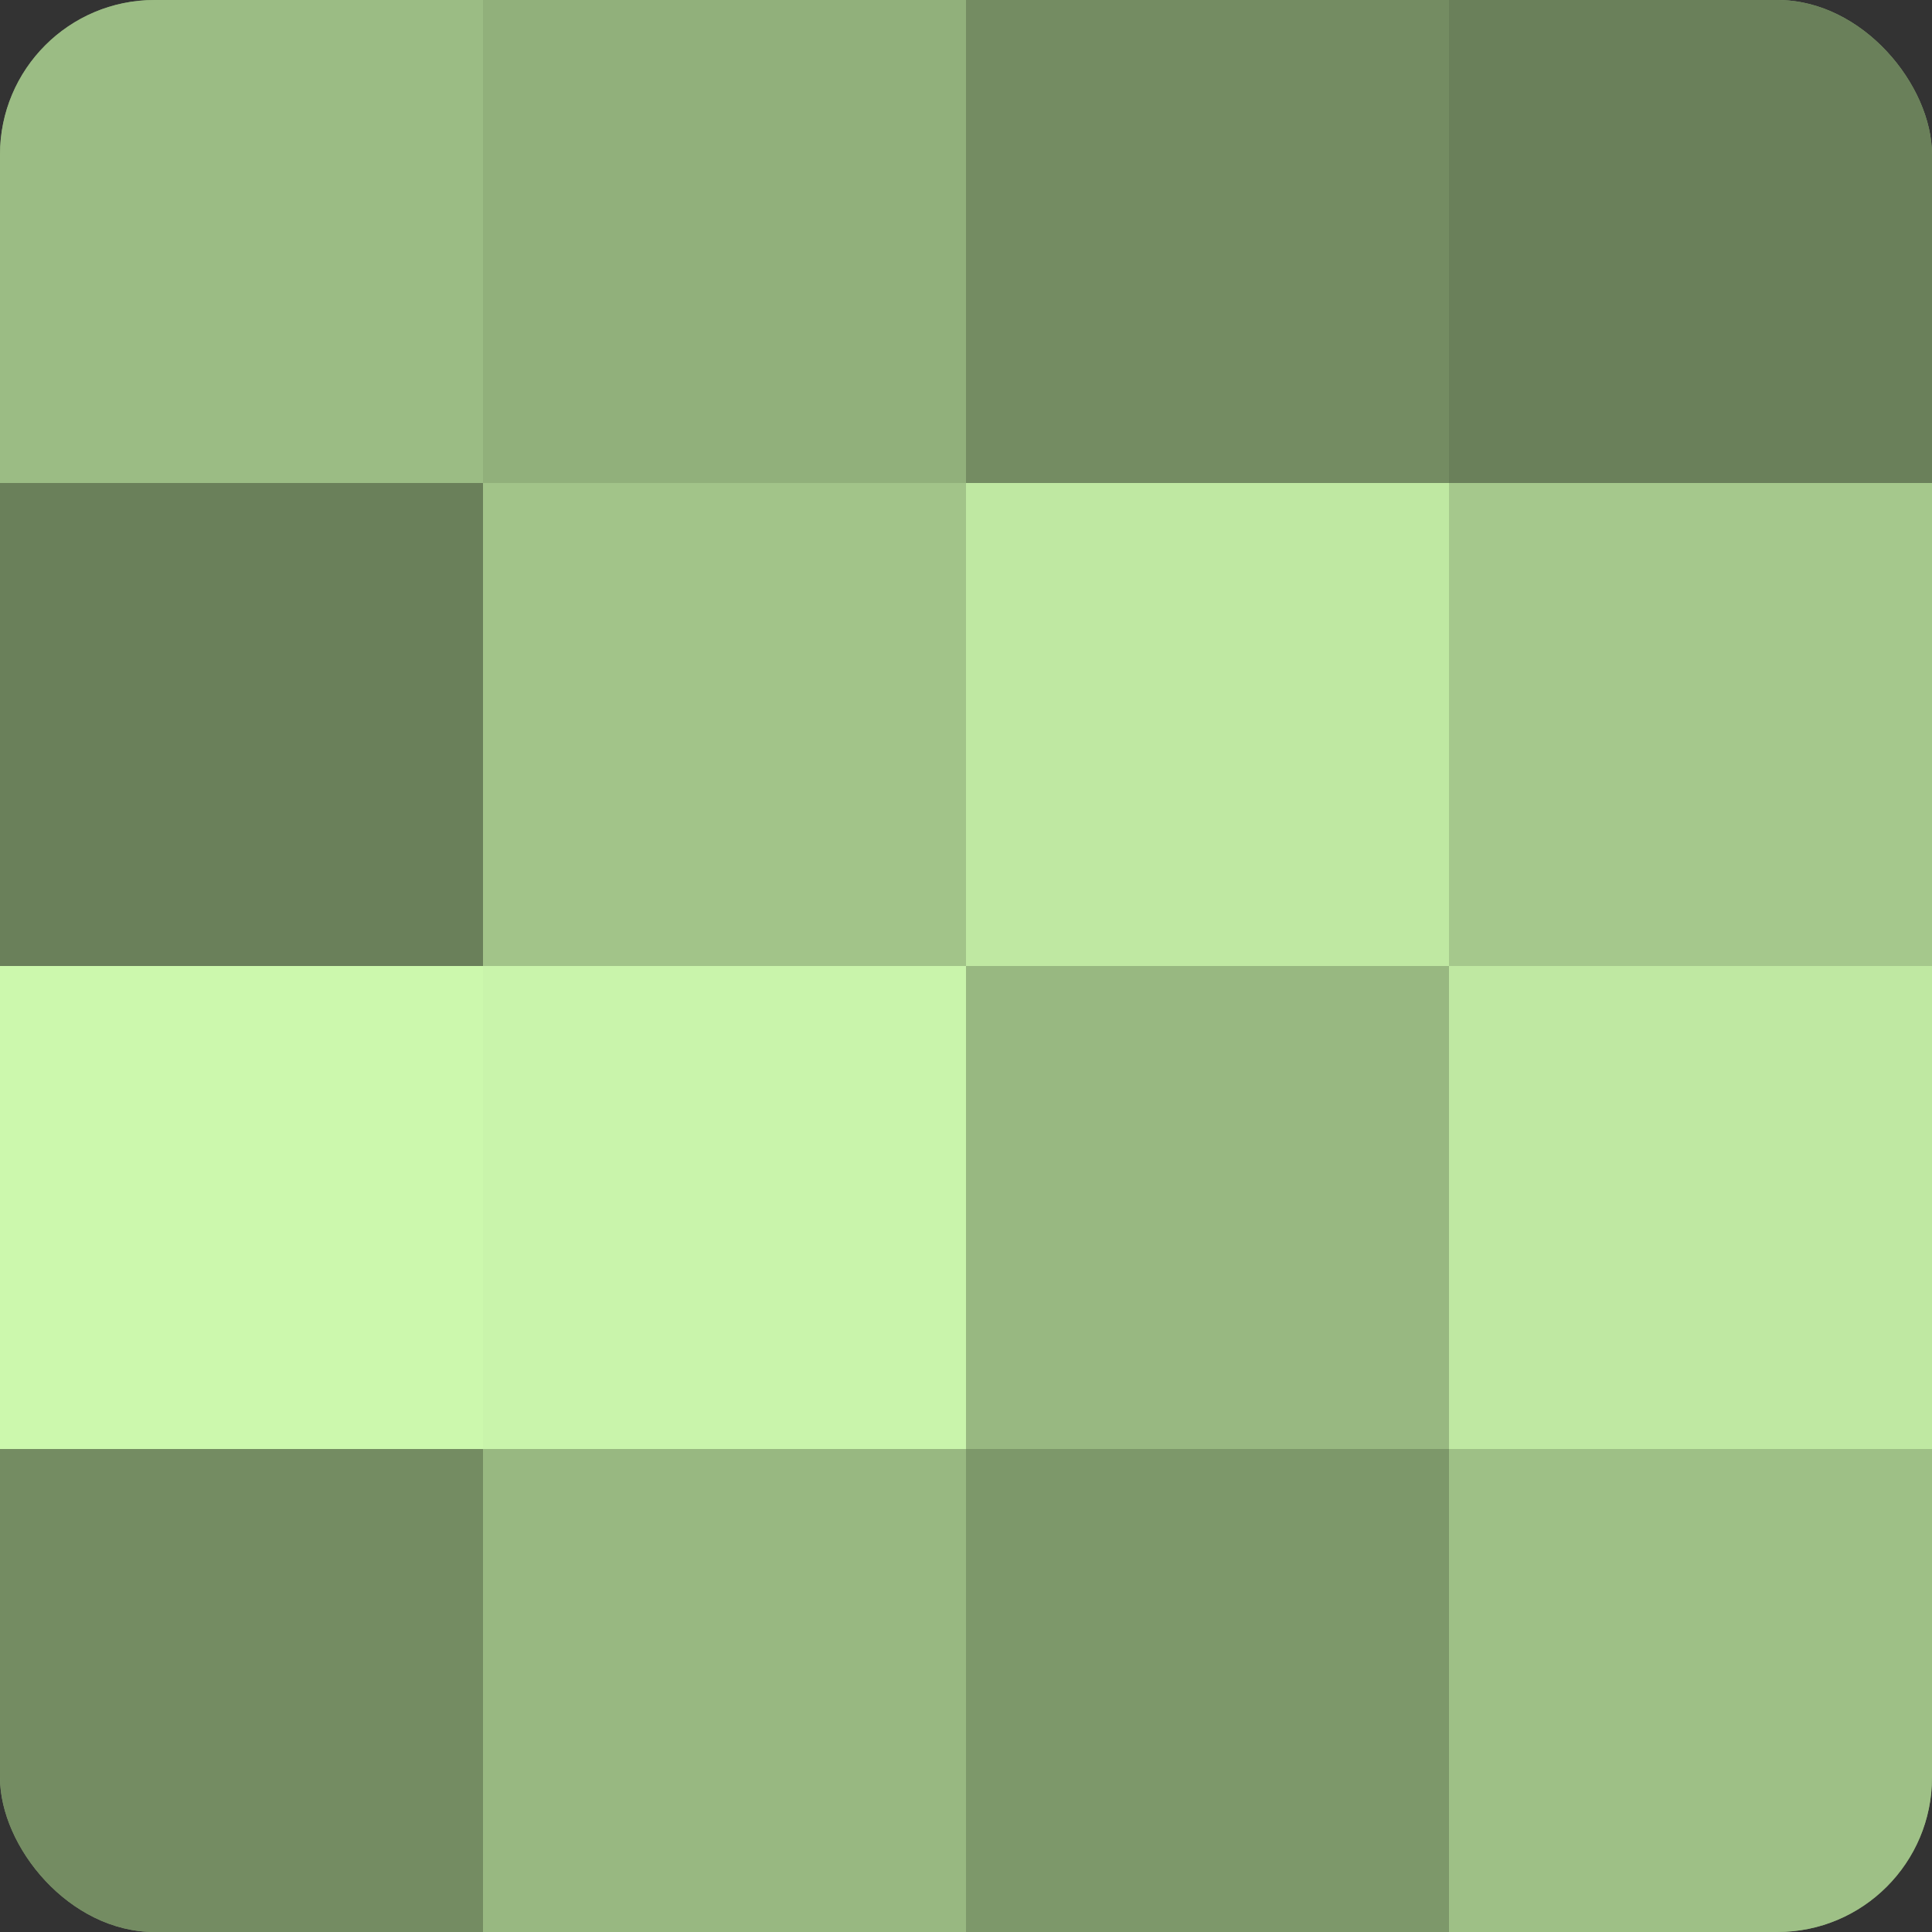
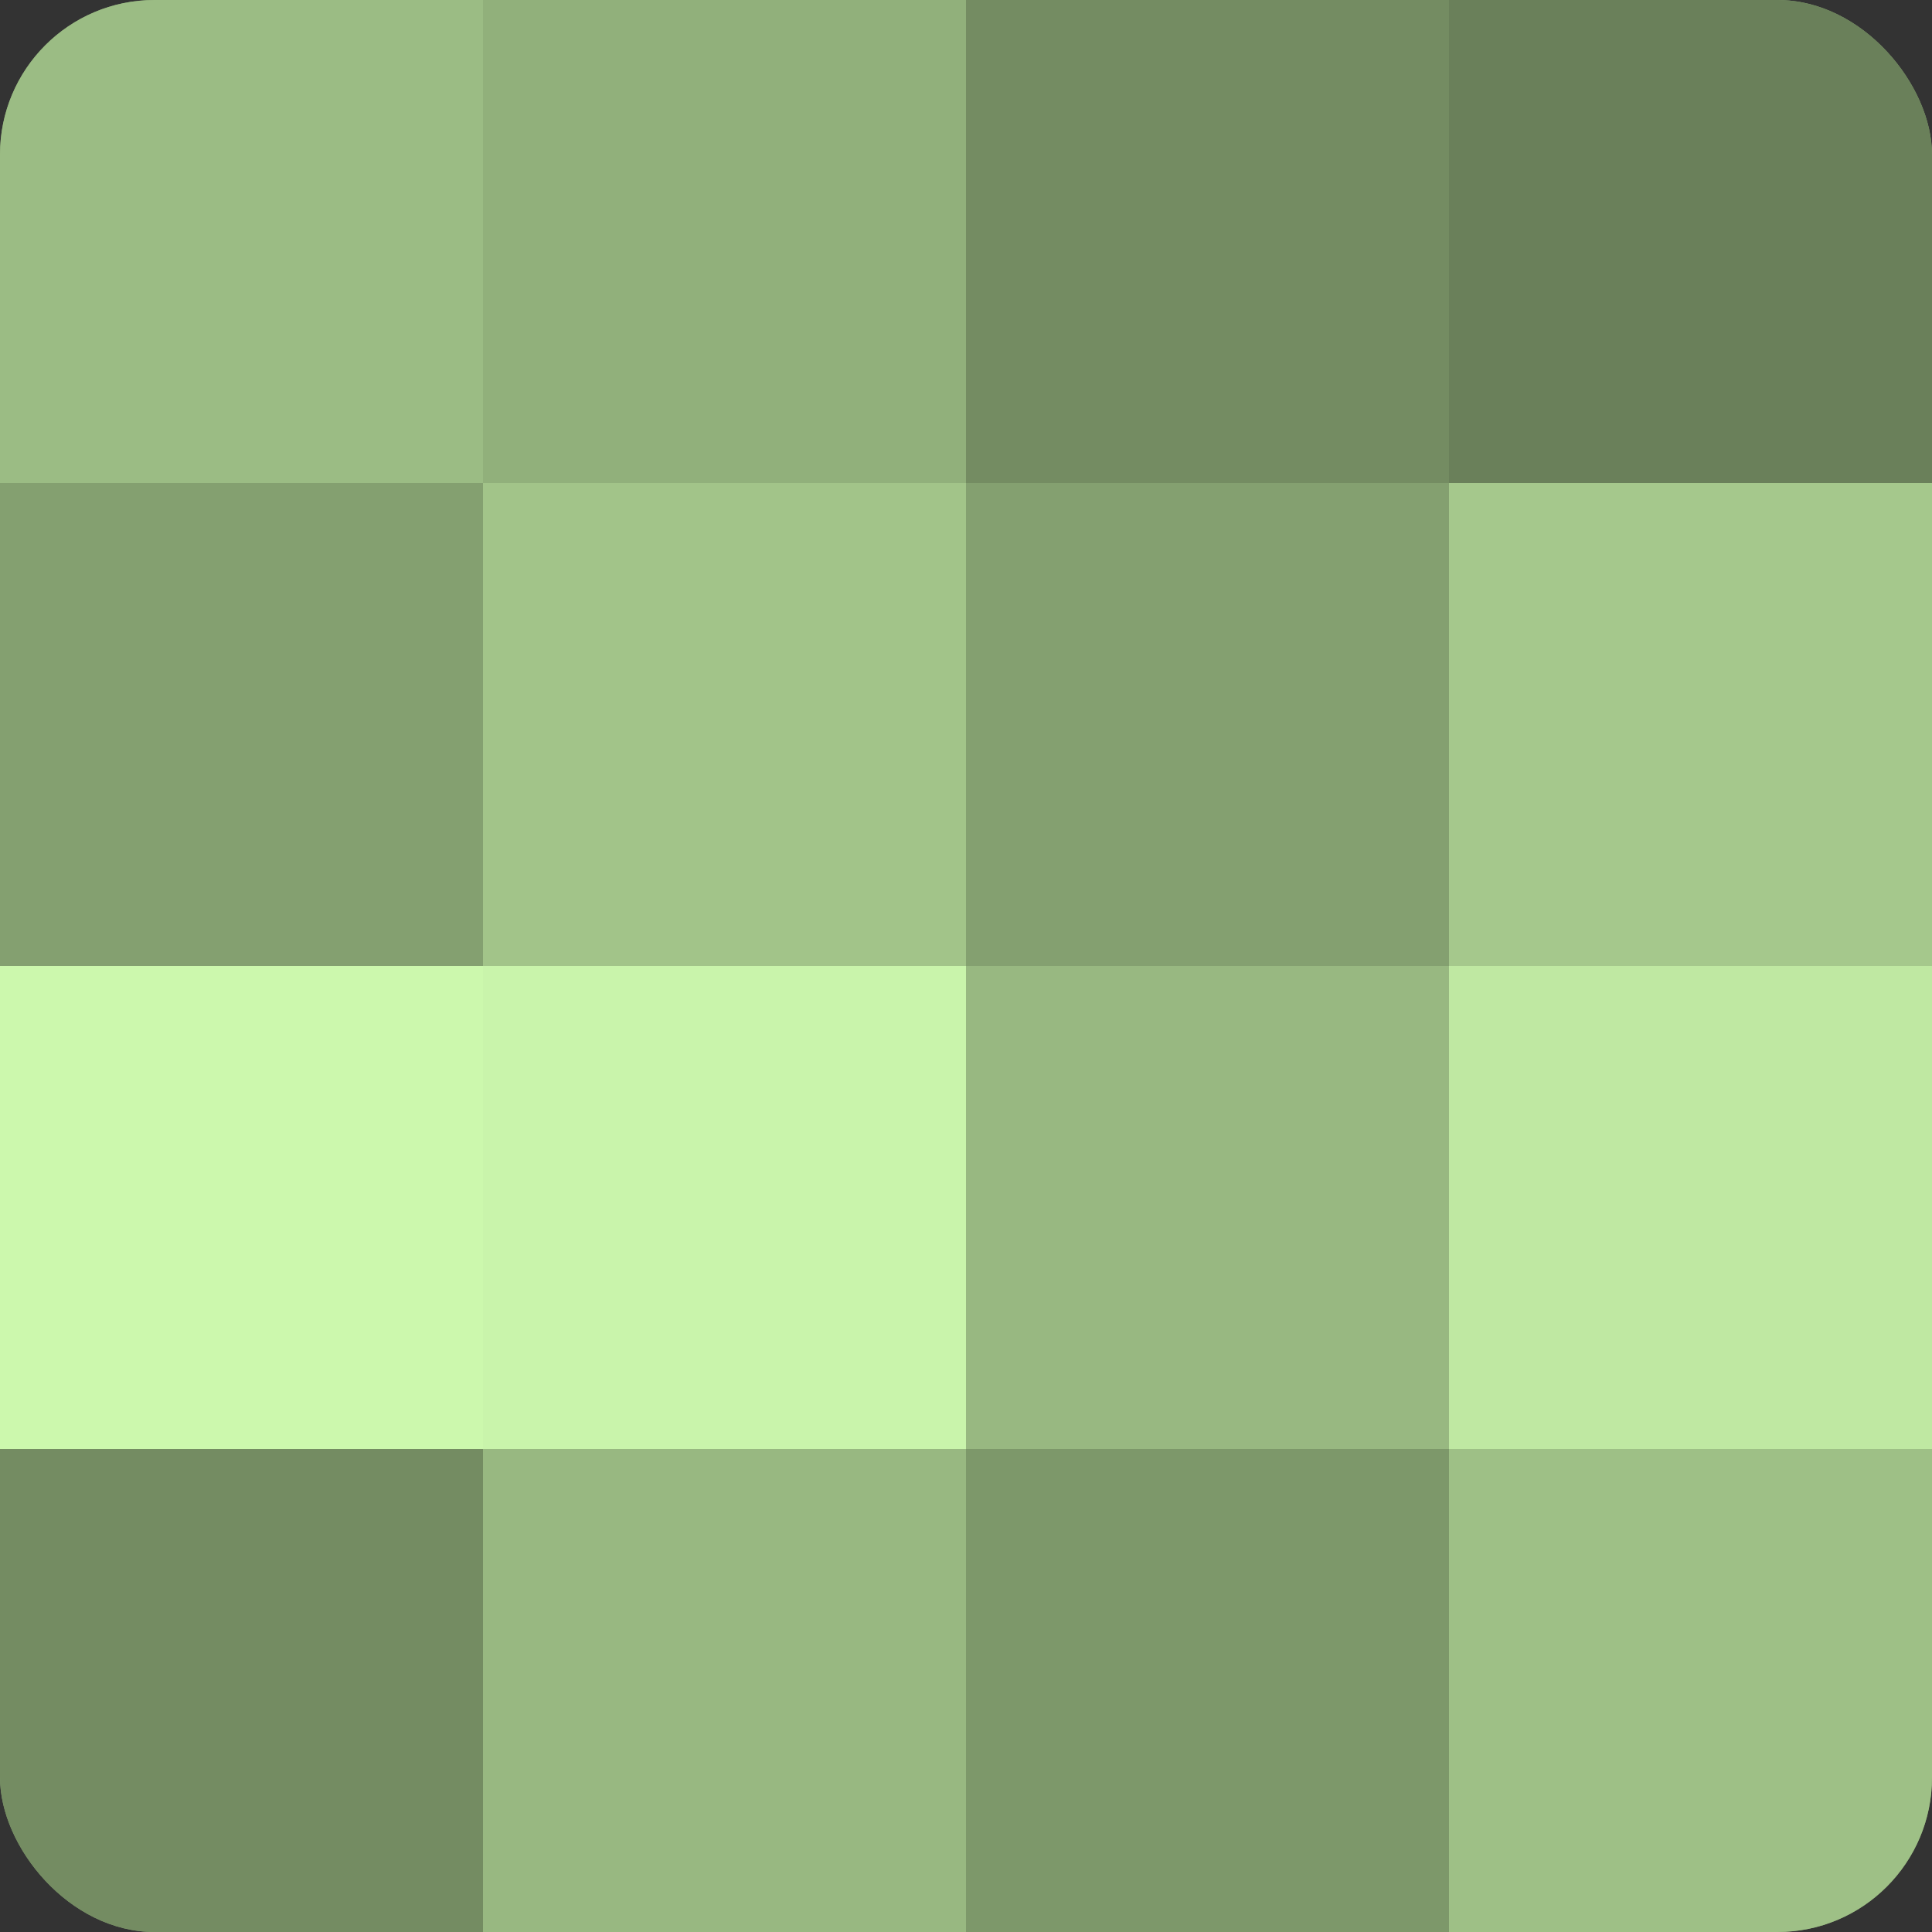
<svg xmlns="http://www.w3.org/2000/svg" width="60" height="60" viewBox="0 0 100 100" preserveAspectRatio="xMidYMid meet">
  <rect x="0" y="0" width="100" height="100" fill="#333333" stroke="none" />
  <defs>
    <clipPath id="c" width="100" height="100">
      <rect width="100" height="100" rx="8" ry="8" />
    </clipPath>
  </defs>
  <g clip-path="url(#c)">
    <rect width="100" height="100" fill="#84a070" />
    <rect width="25" height="25" fill="#9bbc84" />
-     <rect y="25" width="25" height="25" fill="#6a805a" />
    <rect y="50" width="25" height="25" fill="#ccf8ad" />
    <rect y="75" width="25" height="25" fill="#748c62" />
    <rect x="25" width="25" height="25" fill="#91b07b" />
    <rect x="25" y="25" width="25" height="25" fill="#a2c489" />
    <rect x="25" y="50" width="25" height="25" fill="#c9f4ab" />
    <rect x="25" y="75" width="25" height="25" fill="#98b881" />
    <rect x="50" width="25" height="25" fill="#748c62" />
-     <rect x="50" y="25" width="25" height="25" fill="#bfe8a2" />
    <rect x="50" y="50" width="25" height="25" fill="#98b881" />
    <rect x="50" y="75" width="25" height="25" fill="#7d986a" />
    <rect x="75" width="25" height="25" fill="#6a805a" />
    <rect x="75" y="25" width="25" height="25" fill="#a5c88c" />
    <rect x="75" y="50" width="25" height="25" fill="#bfe8a2" />
    <rect x="75" y="75" width="25" height="25" fill="#9ec086" />
  </g>
</svg>